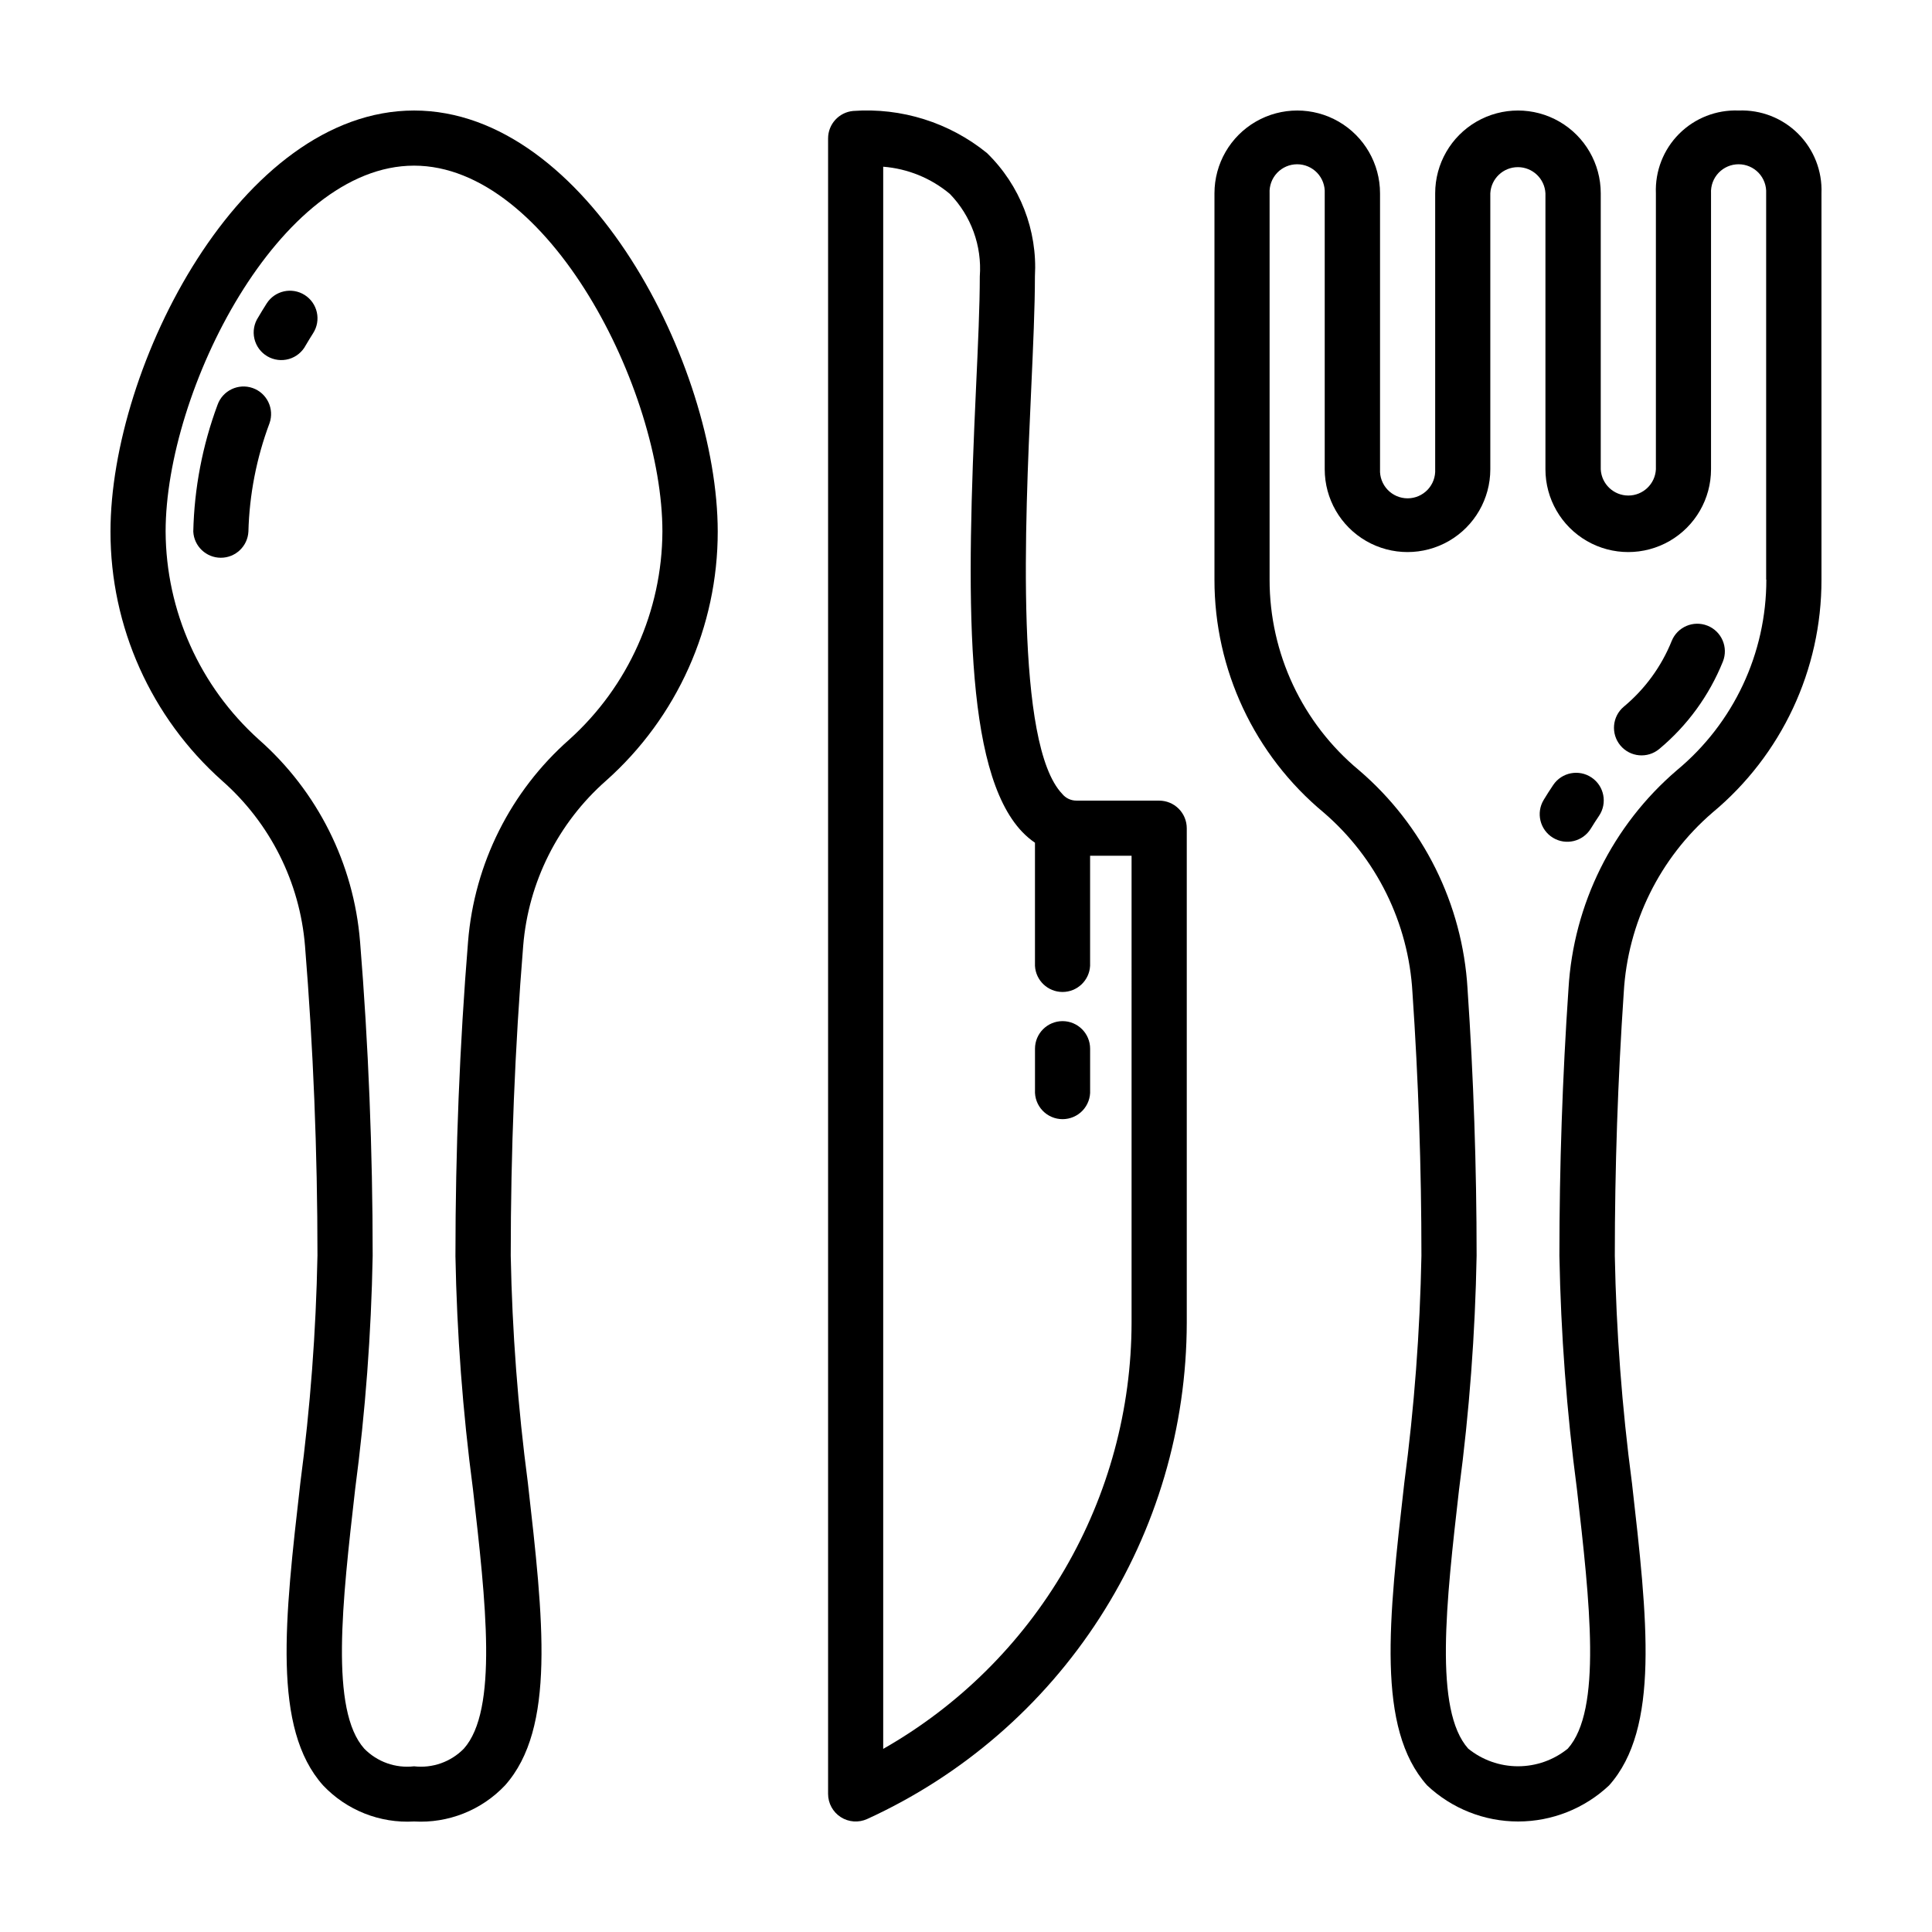
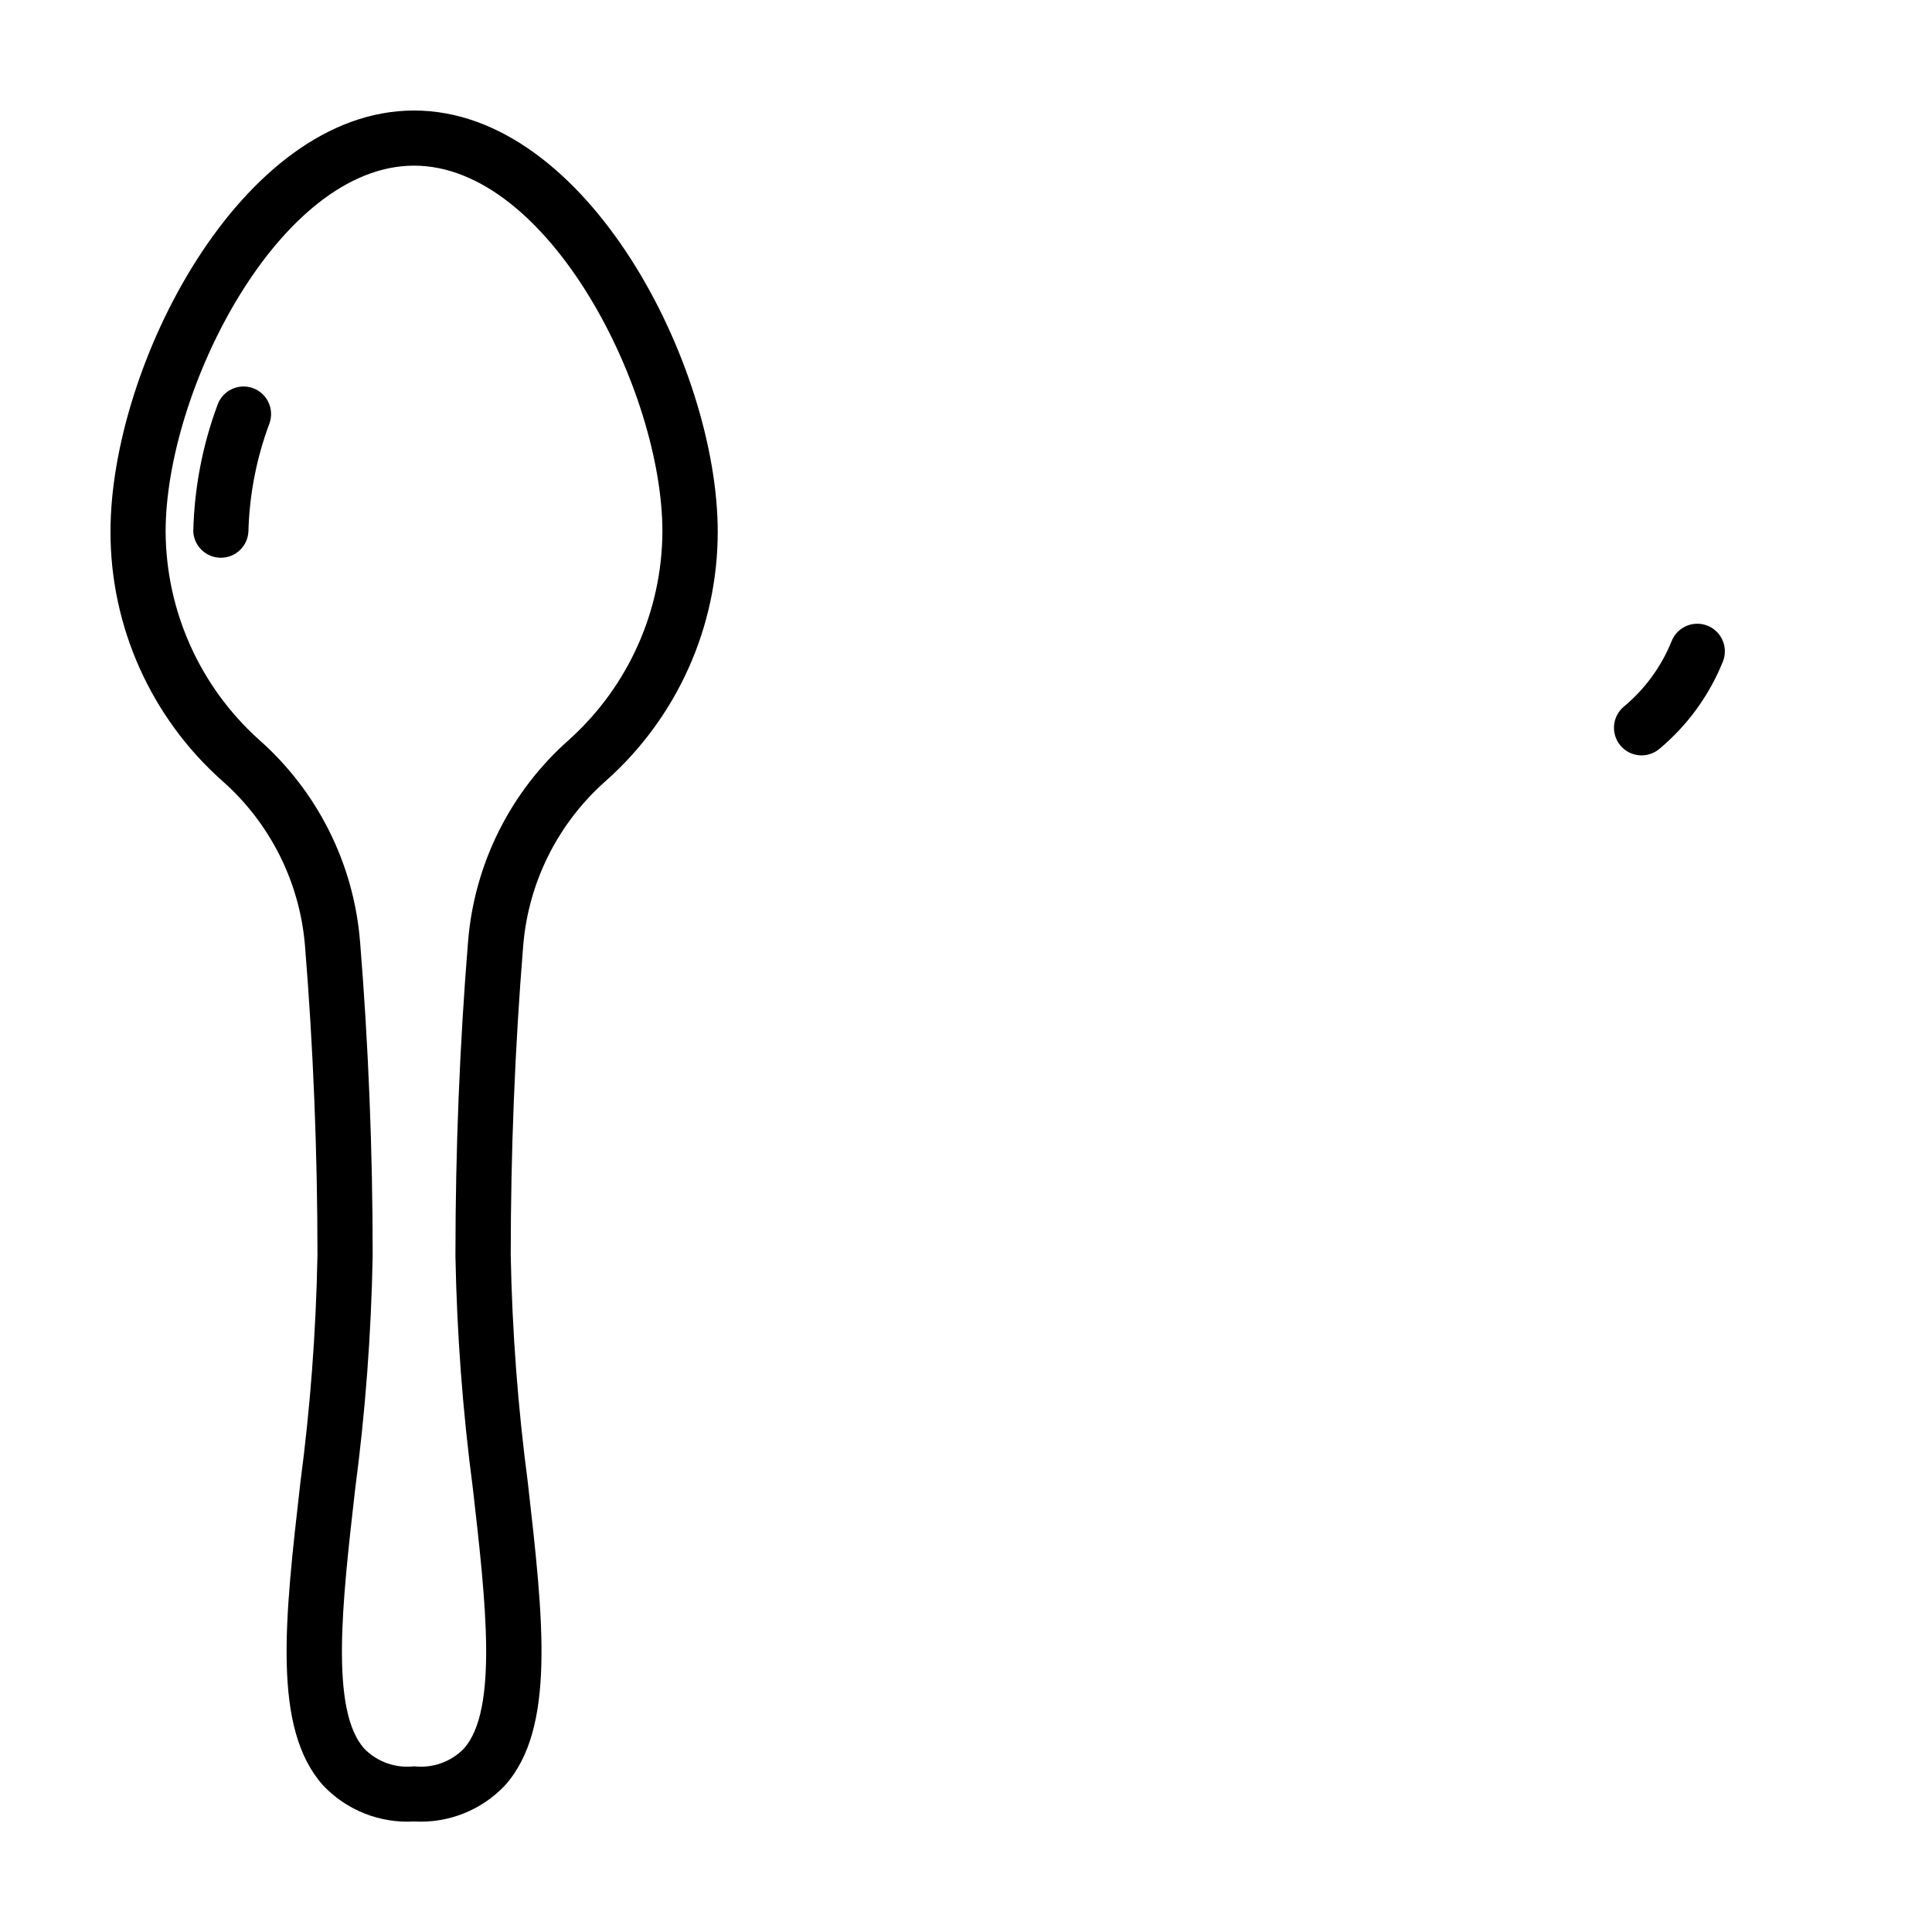
<svg xmlns="http://www.w3.org/2000/svg" fill="#000000" width="800px" height="800px" version="1.1" viewBox="144 144 512 512">
  <g>
    <path d="m253.73 173.29c-45.902 0-80.449 67.691-80.449 111.58-0.027 25.23 10.742 49.266 29.586 66.039 12.719 11.195 20.594 26.887 21.965 43.773 2.188 26.934 3.301 54.559 3.301 82.121h-0.004c-0.383 20.117-1.898 40.195-4.531 60.145-4.168 36.363-7.449 65.105 6.019 80.195 6.231 6.59 15.055 10.094 24.113 9.57 9.055 0.523 17.879-2.981 24.109-9.57 13.469-15.113 10.184-43.832 6.047-80.215-2.633-19.949-4.148-40.031-4.535-60.148 0-27.547 1.109-55.172 3.301-82.121 1.371-16.883 9.246-32.578 21.965-43.77 18.848-16.773 29.617-40.809 29.59-66.039-0.035-43.871-34.578-111.56-80.477-111.56zm41.156 166.68c-15.551 13.691-25.176 32.887-26.844 53.535-2.223 27.328-3.344 55.348-3.344 83.289h-0.004c0.383 20.672 1.93 41.305 4.637 61.801 3.445 30.145 6.695 58.609-2.41 68.82-3.438 3.512-8.309 5.238-13.191 4.676-4.887 0.562-9.754-1.164-13.195-4.676-9.109-10.207-5.856-38.676-2.41-68.82 2.707-20.496 4.254-41.129 4.637-61.801 0-27.941-1.125-55.965-3.344-83.289h-0.004c-1.668-20.648-11.293-39.84-26.836-53.531-15.621-14.07-24.586-34.078-24.688-55.102 0-37.402 30.137-96.973 65.84-96.973 35.699 0 65.816 59.57 65.816 96.973-0.098 21.02-9.051 41.023-24.66 55.098z" />
    <path d="m210.98 246.84c-3.809-1.344-7.988 0.652-9.336 4.461-3.992 10.758-6.164 22.105-6.422 33.578 0.203 3.883 3.414 6.93 7.305 6.93s7.102-3.047 7.305-6.93c0.258-9.816 2.148-19.523 5.594-28.719 1.336-3.801-0.648-7.969-4.445-9.32z" />
-     <path d="m224.75 222.18c-3.402-2.16-7.914-1.156-10.078 2.242-0.766 1.199-1.512 2.422-2.238 3.664-1.102 1.672-1.473 3.727-1.016 5.68 0.453 1.953 1.688 3.637 3.418 4.652 1.727 1.016 3.797 1.277 5.727 0.727 1.926-0.555 3.543-1.875 4.469-3.652 0.641-1.09 1.297-2.164 1.965-3.215 1.043-1.637 1.391-3.621 0.969-5.516s-1.578-3.543-3.215-4.582z" />
-     <path d="m604.77 173.29c-5.891-0.234-11.605 2-15.773 6.164-4.168 4.168-6.402 9.883-6.168 15.77v73.164c-0.207 3.887-3.414 6.934-7.305 6.934s-7.102-3.047-7.309-6.934v-73.156c0-7.84-4.18-15.082-10.969-19.004-6.789-3.918-15.152-3.918-21.941 0-6.789 3.922-10.969 11.164-10.969 19.004v73.133c0.105 2.004-0.617 3.961-2 5.418-1.383 1.457-3.301 2.281-5.305 2.281-2.008 0-3.926-0.824-5.309-2.281-1.383-1.457-2.106-3.414-2-5.418v-73.133c0-7.84-4.18-15.082-10.969-19.004-6.789-3.918-15.152-3.918-21.941 0-6.789 3.922-10.969 11.164-10.969 19.004v102.38c-0.023 23.859 10.59 46.488 28.953 61.727 13.984 12.039 22.473 29.242 23.516 47.664 1.578 23.086 2.379 46.566 2.379 69.781v0.004c-0.387 20.117-1.898 40.195-4.535 60.145-4.156 36.387-7.441 65.121 6.047 80.215 6.527 6.144 15.148 9.566 24.113 9.566 8.961 0 17.586-3.422 24.113-9.566 13.469-15.113 10.184-43.832 6.047-80.215h-0.004c-2.633-19.949-4.148-40.027-4.531-60.145 0-23.219 0.801-46.699 2.371-69.781v-0.004c1.047-18.422 9.535-35.625 23.52-47.664 18.332-15.25 28.918-37.879 28.875-61.727v-102.38c0.234-5.891-2-11.605-6.168-15.773-4.164-4.168-9.883-6.402-15.77-6.168zm7.328 124.32c0.016 19.516-8.664 38.02-23.68 50.488-17.051 14.594-27.43 35.5-28.75 57.906-1.602 23.418-2.41 47.23-2.41 70.781 0.383 20.672 1.93 41.305 4.637 61.801 3.445 30.145 6.695 58.609-2.41 68.82-3.731 3.027-8.391 4.676-13.195 4.676-4.805 0-9.465-1.648-13.199-4.676-9.109-10.207-5.856-38.676-2.41-68.82h0.004c2.707-20.496 4.254-41.129 4.633-61.801 0-23.547-0.812-47.359-2.41-70.781h0.004c-1.332-22.406-11.719-43.309-28.777-57.898-15.016-12.465-23.695-30.973-23.68-50.484v-102.39c-0.105-2.004 0.617-3.965 2-5.422 1.379-1.453 3.297-2.277 5.305-2.277 2.008 0 3.926 0.824 5.309 2.277 1.379 1.457 2.102 3.418 1.996 5.422v73.133c0 7.836 4.184 15.082 10.973 19 6.789 3.918 15.152 3.918 21.941 0 6.785-3.918 10.969-11.164 10.969-19v-73.133c0.203-3.887 3.414-6.934 7.305-6.934s7.102 3.047 7.305 6.934v73.133c0 7.836 4.184 15.082 10.973 19s15.152 3.918 21.941 0c6.785-3.918 10.969-11.164 10.969-19v-73.133c-0.105-2.004 0.617-3.965 2-5.422 1.379-1.453 3.297-2.277 5.305-2.277 2.008 0 3.926 0.824 5.309 2.277 1.379 1.457 2.102 3.418 1.996 5.422v102.38z" />
    <path d="m596.52 309.82c-3.75-1.504-8.008 0.316-9.512 4.066-2.719 6.746-7.066 12.711-12.656 17.367-3.102 2.582-3.523 7.195-0.938 10.301 2.586 3.102 7.195 3.523 10.301 0.938 7.453-6.211 13.25-14.172 16.871-23.176 1.492-3.746-0.324-7.992-4.066-9.496z" />
-     <path d="m565.78 350.05c-3.344-2.258-7.891-1.379-10.152 1.965-0.875 1.293-1.715 2.606-2.519 3.941-2.102 3.445-1.016 7.945 2.43 10.051 3.445 2.106 7.945 1.016 10.051-2.43 0.699-1.141 1.422-2.266 2.172-3.375 2.258-3.352 1.371-7.894-1.98-10.152z" />
-     <path d="m451.19 356.17h-21.941c-1.453 0.004-2.832-0.648-3.75-1.781-12.516-13.098-9.84-71.723-8.242-106.75 0.543-11.977 1.008-22.32 1.008-30.398v0.004c0.703-12.23-3.941-24.164-12.727-32.703-9.969-8.078-22.637-12.062-35.438-11.137-3.766 0.344-6.648 3.5-6.648 7.281v438.72c0 2.484 1.266 4.801 3.356 6.148 2.09 1.344 4.723 1.535 6.988 0.508 25.234-11.516 46.633-30.035 61.648-53.355 15.02-23.324 23.023-50.469 23.062-78.207v-130.99 0.004c0.004-1.945-0.766-3.812-2.137-5.188-1.375-1.375-3.238-2.148-5.18-2.148zm-7.312 138.32c-0.031 22.965-6.141 45.512-17.699 65.352-11.559 19.844-28.164 36.273-48.121 47.629v-419.29c6.492 0.508 12.668 3.027 17.664 7.207 5.641 5.816 8.531 13.77 7.934 21.852 0 7.742-0.465 17.938-1.008 29.727-2.519 54.66-3.293 101.23 12.273 117.52v-0.004c1.02 1.062 2.141 2.019 3.356 2.852v32.617c0.203 3.887 3.414 6.93 7.305 6.93s7.102-3.043 7.305-6.93v-29.176h10.992z" />
-     <path d="m425.6 414.61c-4.039 0-7.316 3.273-7.316 7.316v10.969-0.004c-0.105 2.004 0.617 3.965 2 5.422 1.379 1.453 3.301 2.277 5.305 2.277 2.008 0 3.926-0.824 5.309-2.277 1.379-1.457 2.102-3.418 1.996-5.422v-10.953c0.012-4.035-3.254-7.316-7.293-7.328z" />
  </g>
</svg>